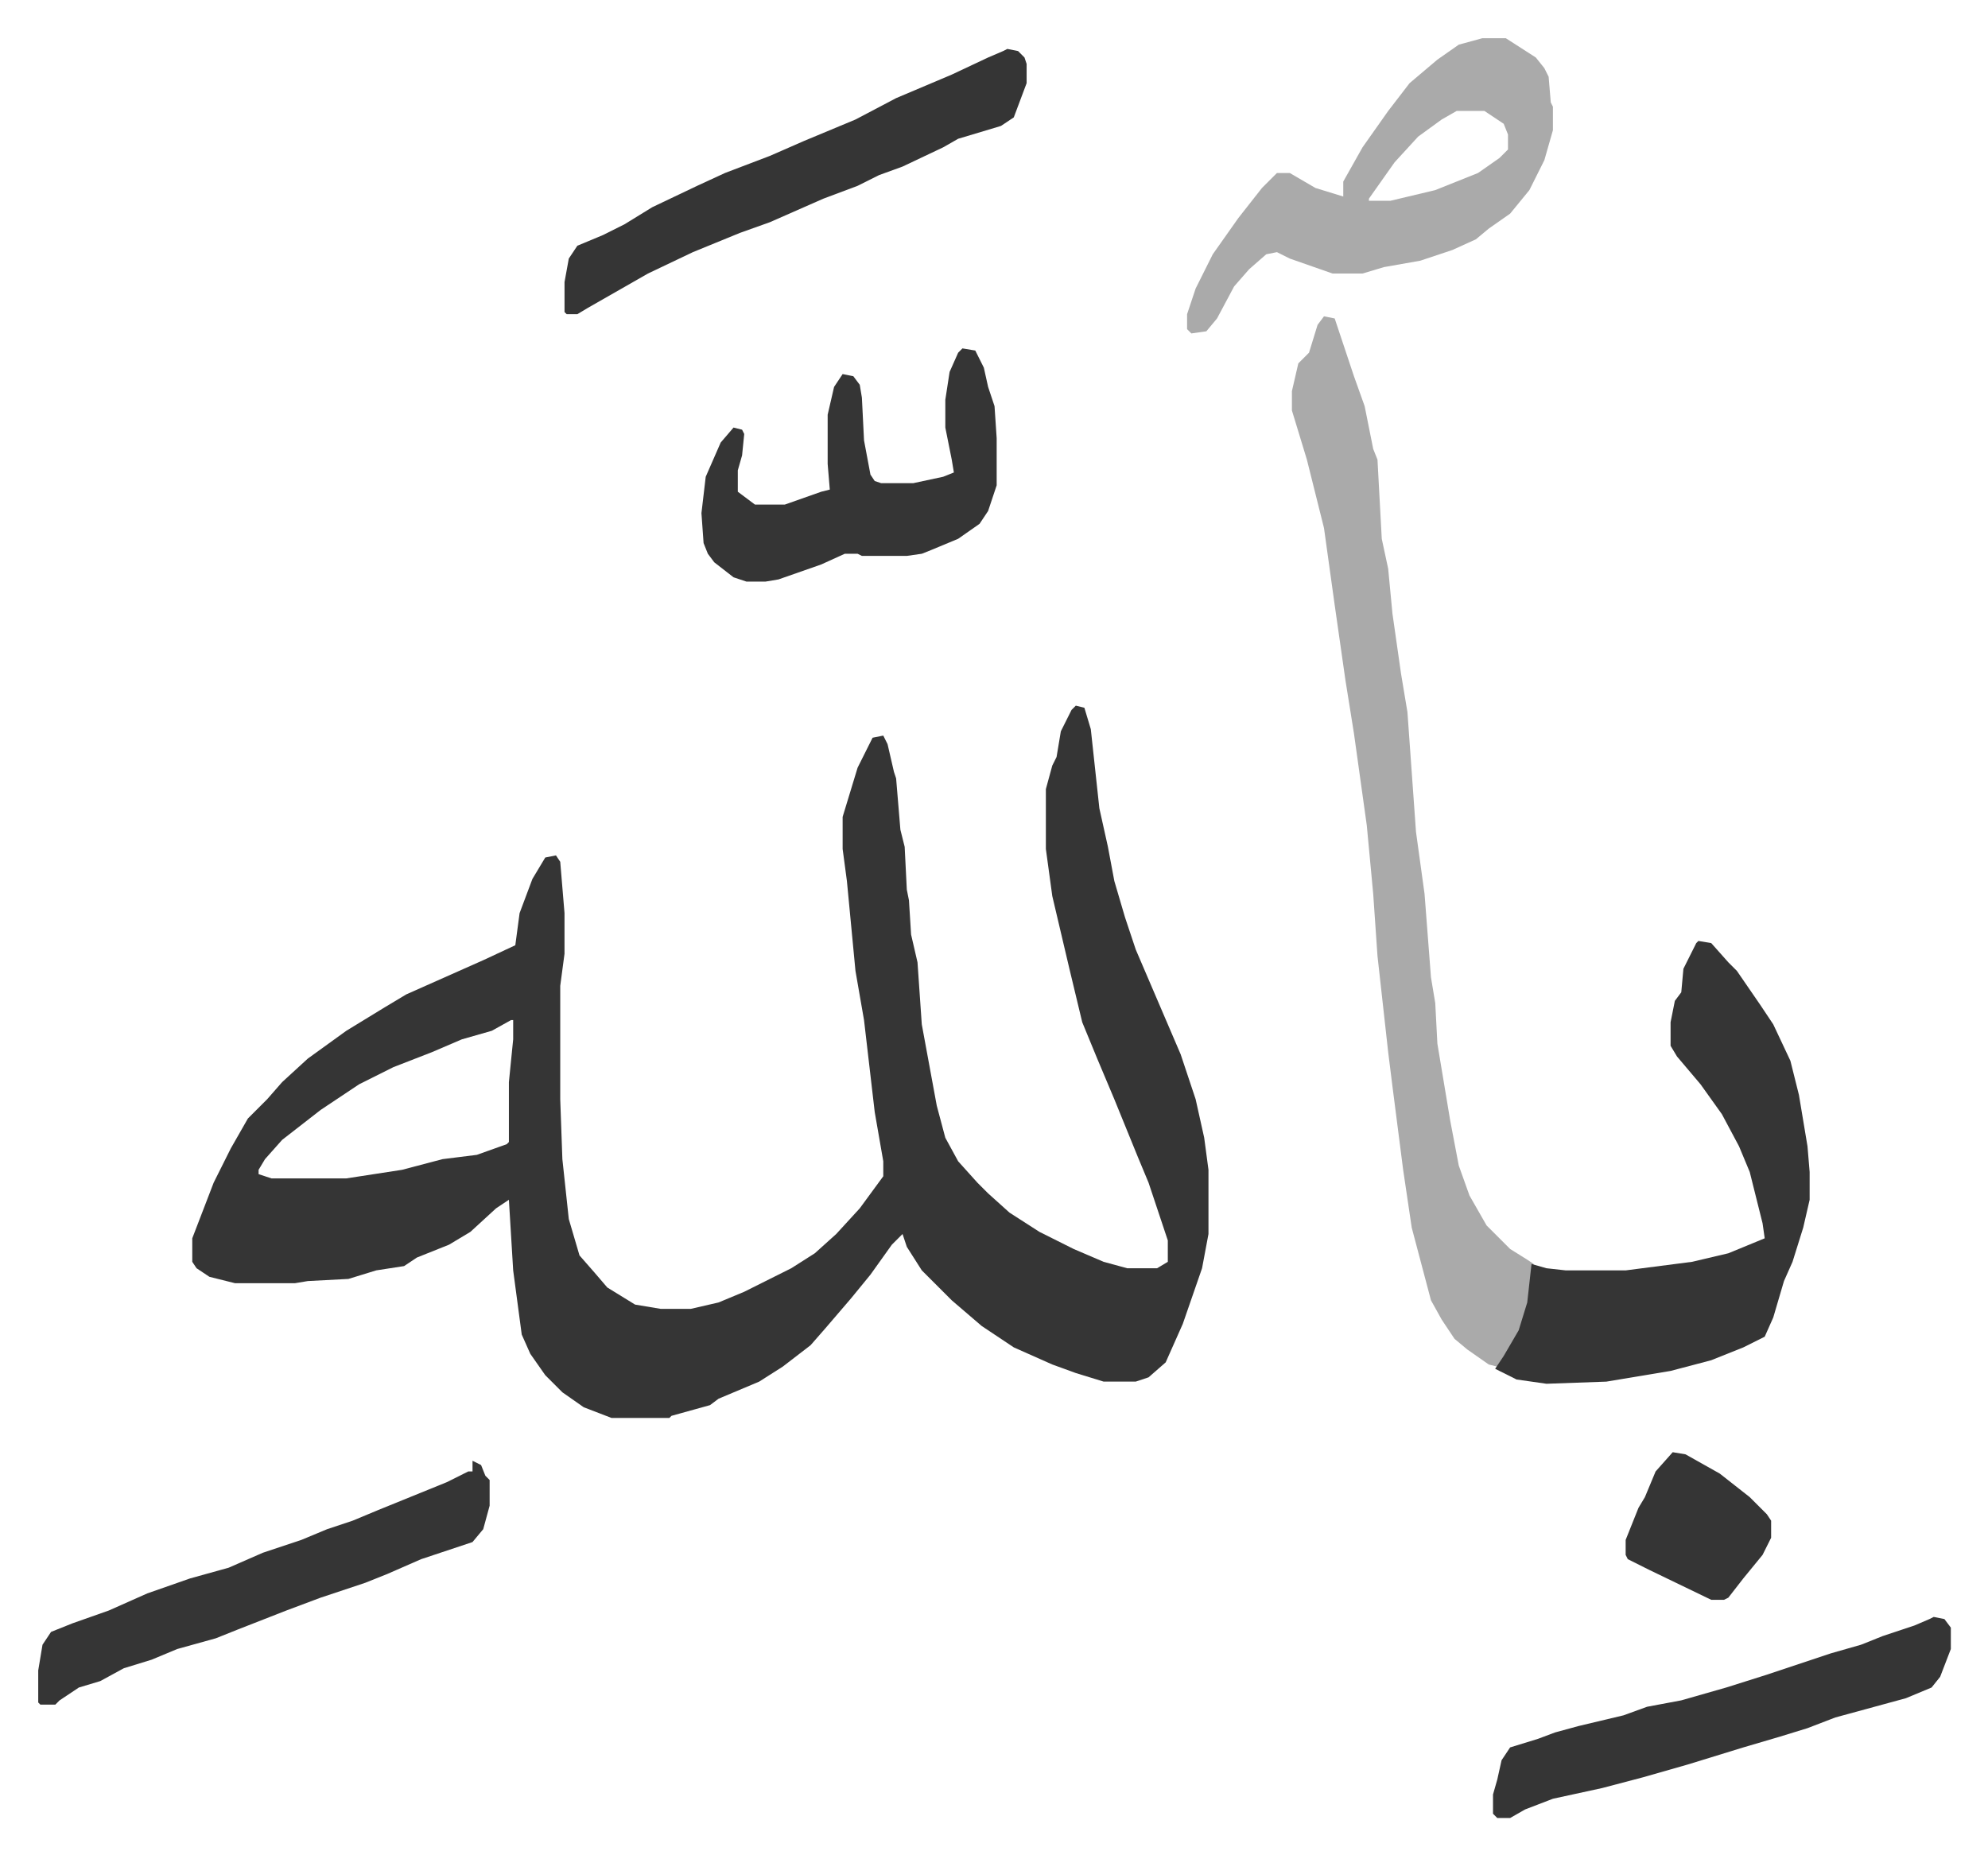
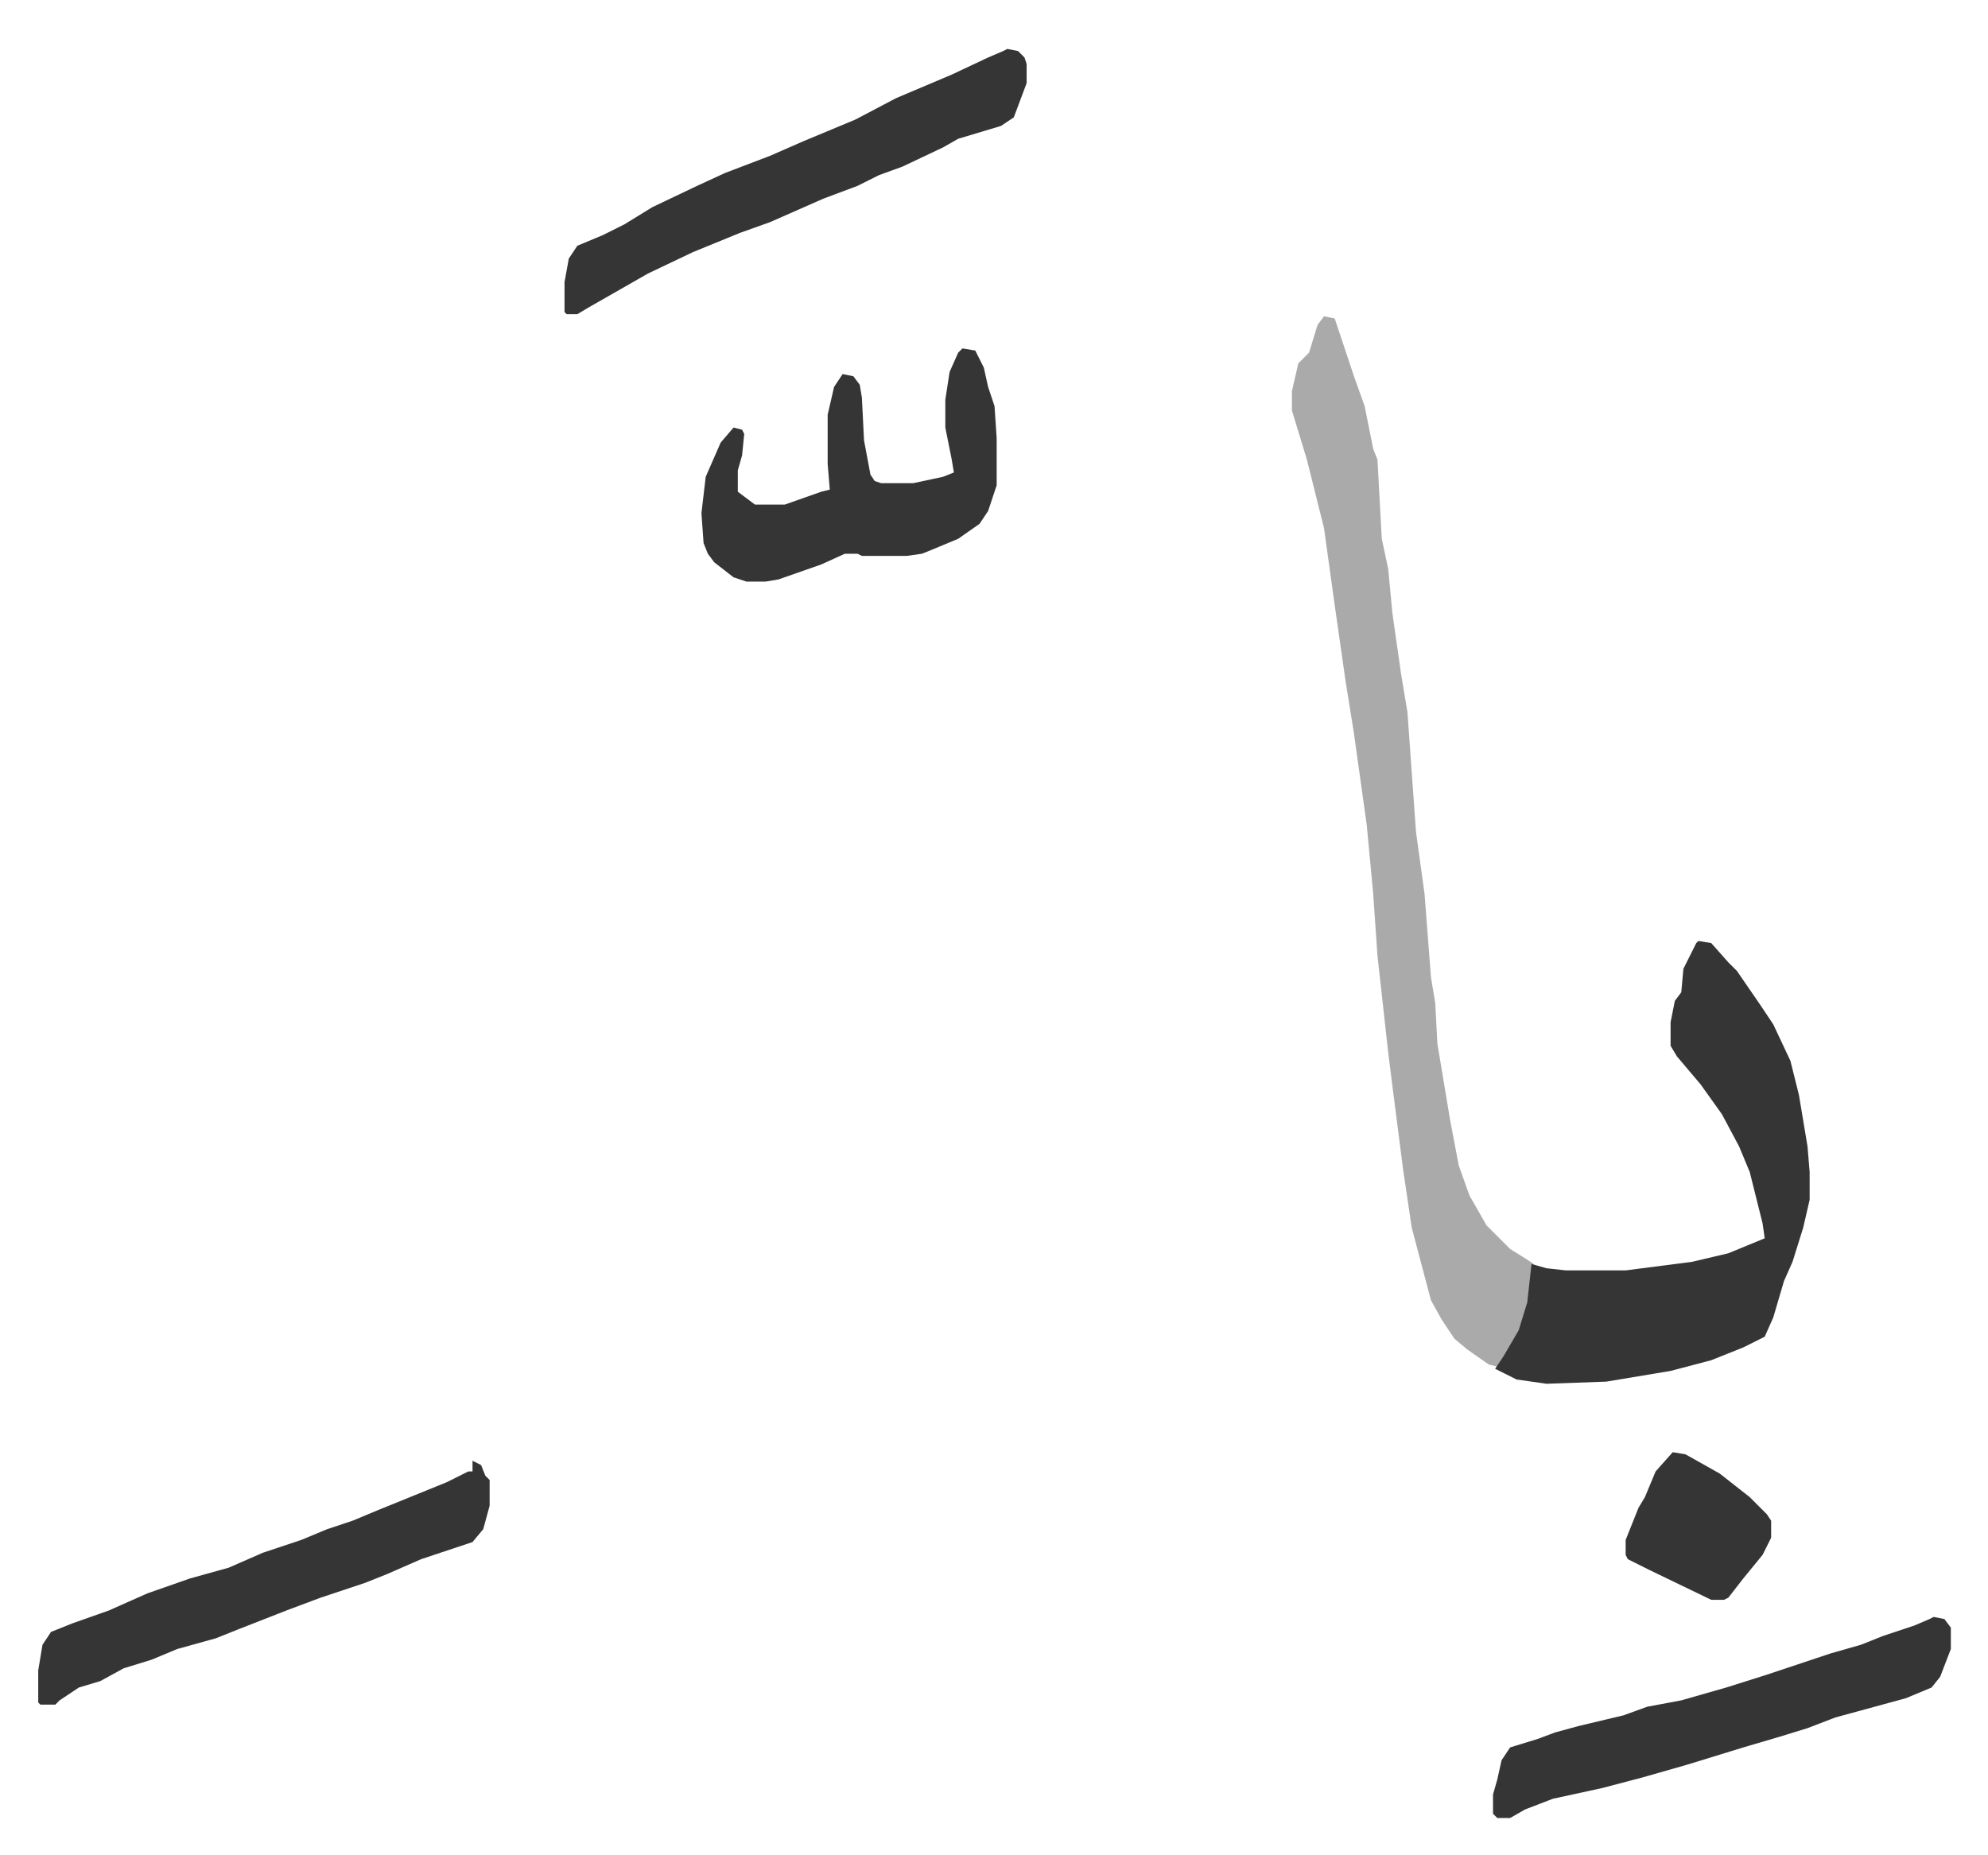
<svg xmlns="http://www.w3.org/2000/svg" role="img" viewBox="-17.87 332.13 929.24 867.24">
-   <path fill="#353535" id="rule_normal" d="M485 662l4 1 3 10 4 37 4 18 3 16 5 17 5 15 9 21 12 28 7 21 4 18 2 15v30l-3 16-9 26-8 18-8 7-6 2h-15l-13-4-11-4-18-8-15-10-14-12-14-14-7-11-2-6-5 5-10 14-9 11-12 14-7 8-13 10-11 7-19 8-4 3-18 5-1 1h-27l-13-5-10-7-8-8-7-10-4-9-4-30-2-33-6 4-12 11-10 6-15 6-6 4-13 2-13 4-19 1-6 1H92l-12-3-6-4-2-3v-11l10-26 8-16 8-14 9-9 7-8 12-11 18-13 18-11 10-6 36-16 15-7 2-15 6-16 6-10 5-1 2 3 2 24v19l-2 15v53l1 28 3 28 5 17 7 8 6 7 13 8 12 2h14l13-3 12-5 22-11 11-7 10-9 11-12 11-15v-7l-4-23-5-43-4-23-4-42-2-15v-15l7-23 7-14 5-1 2 4 3 13 1 3 2 24 2 8 1 20 1 5 1 16 3 13 2 29 7 38 4 15 6 11 9 10 5 5 10 9 14 9 16 8 14 6 11 3h14l5-3v-10l-9-27-5-12-11-27-8-19-7-17-6-25-8-34-3-22v-28l3-11 2-4 2-12 5-10zM221 809l-9 5-14 4-14 6-18 7-16 8-18 12-18 14-8 9-3 5v2l6 2h35l26-4 19-5 16-2 14-5 1-1v-28l2-20v-9z" />
  <path fill="#aaa" id="rule_hamzat_wasl" d="M601 480l5 1 9 27 5 14 4 20 2 5 2 37 3 14 2 21 4 28 3 18 4 56 4 29 3 39 2 12 1 19 6 36 4 21 5 14 8 14 11 11 8 5 3 2-2 18-5 15-6 10-4 5-4-1-10-7-6-5-6-9-5-9-9-34-4-27-5-39-2-16-5-45-2-29-3-32-6-43-4-25-5-35-5-36-8-32-7-23v-9l3-13 5-5 4-13z" />
-   <path fill="#353535" id="rule_normal" d="M776 772l6 1 8 9 4 4 11 16 6 9 8 17 4 16 4 24 1 12v13l-3 13-5 16-4 9-5 17-4 9-10 5-15 6-19 5-30 5-28 1-14-2-10-5 4-6 7-12 4-13 2-18 7 2 9 1h28l31-4 17-4 17-7-1-7-6-24-5-12-8-15-10-14-11-13-3-5v-11l2-10 3-4 1-11 6-12z" />
-   <path fill="#aaa" id="rule_hamzat_wasl" d="M675 350h11l14 9 4 5 2 4 1 12 1 2v11l-4 14-7 14-9 11-10 7-6 5-11 5-15 5-17 3-10 3h-14l-20-7-6-3-5 1-8 7-7 8-8 15-5 6-7 1-2-2v-7l4-12 8-16 12-17 11-14 7-7h6l12 7 13 4v-7l9-16 12-17 10-13 13-11 10-7zm-12 34l-7 4-11 8-11 12-12 17v1h10l21-5 20-8 10-7 4-4v-7l-2-5-9-6z" />
+   <path fill="#353535" id="rule_normal" d="M776 772l6 1 8 9 4 4 11 16 6 9 8 17 4 16 4 24 1 12v13l-3 13-5 16-4 9-5 17-4 9-10 5-15 6-19 5-30 5-28 1-14-2-10-5 4-6 7-12 4-13 2-18 7 2 9 1h28l31-4 17-4 17-7-1-7-6-24-5-12-8-15-10-14-11-13-3-5v-11l2-10 3-4 1-11 6-12" />
  <path fill="#353535" id="rule_normal" d="M432 495l6 1 4 8 2 9 3 9 1 15v22l-4 12-4 6-10 7-12 5-5 2-7 1h-21l-2-1h-6l-11 5-20 7-6 1h-9l-6-2-9-7-3-4-2-5-1-14 2-17 7-16 6-7 4 1 1 2-1 10-2 7v10l8 6h14l17-6 4-1-1-12v-23l3-13 4-6 5 1 3 4 1 6 1 20 3 16 2 3 3 1h15l14-3 5-2-1-6-3-15v-13l2-13 4-9zm21-140l5 1 3 3 1 3v9l-6 16-6 4-20 6-7 4-19 9-11 4-10 5-16 6-25 11-14 5-22 9-21 10-7 4-21 12-5 3h-5l-1-1v-14l2-11 4-6 12-5 10-5 13-8 21-10 13-6 21-8 16-7 24-10 19-10 26-11 17-8 7-3zm433 733l5 1 3 4v10l-5 13-4 5-12 5-33 9-13 5-13 4-17 5-26 8-21 6-19 5-23 5-13 5-7 4h-6l-2-2v-9l2-7 2-9 4-6 13-4 8-3 11-3 21-5 11-4 16-3 21-6 19-6 30-10 14-4 10-4 15-5 7-3zm-683-73l4 2 2 5 2 2v12l-3 11-5 6-24 8-16 7-10 4-21 7-16 6-23 9-10 4-18 5-12 5-13 4-11 6-10 3-9 6-2 2H1l-1-1v-15l2-12 4-6 10-4 17-6 18-8 20-7 18-5 16-7 18-6 12-5 12-4 12-5 32-13 10-5h2zm561-4l6 1 16 9 14 11 8 8 2 3v8l-4 8-9 11-7 9-2 1h-6l-29-14-10-5-1-2v-7l6-15 3-5 5-12z" />
</svg>